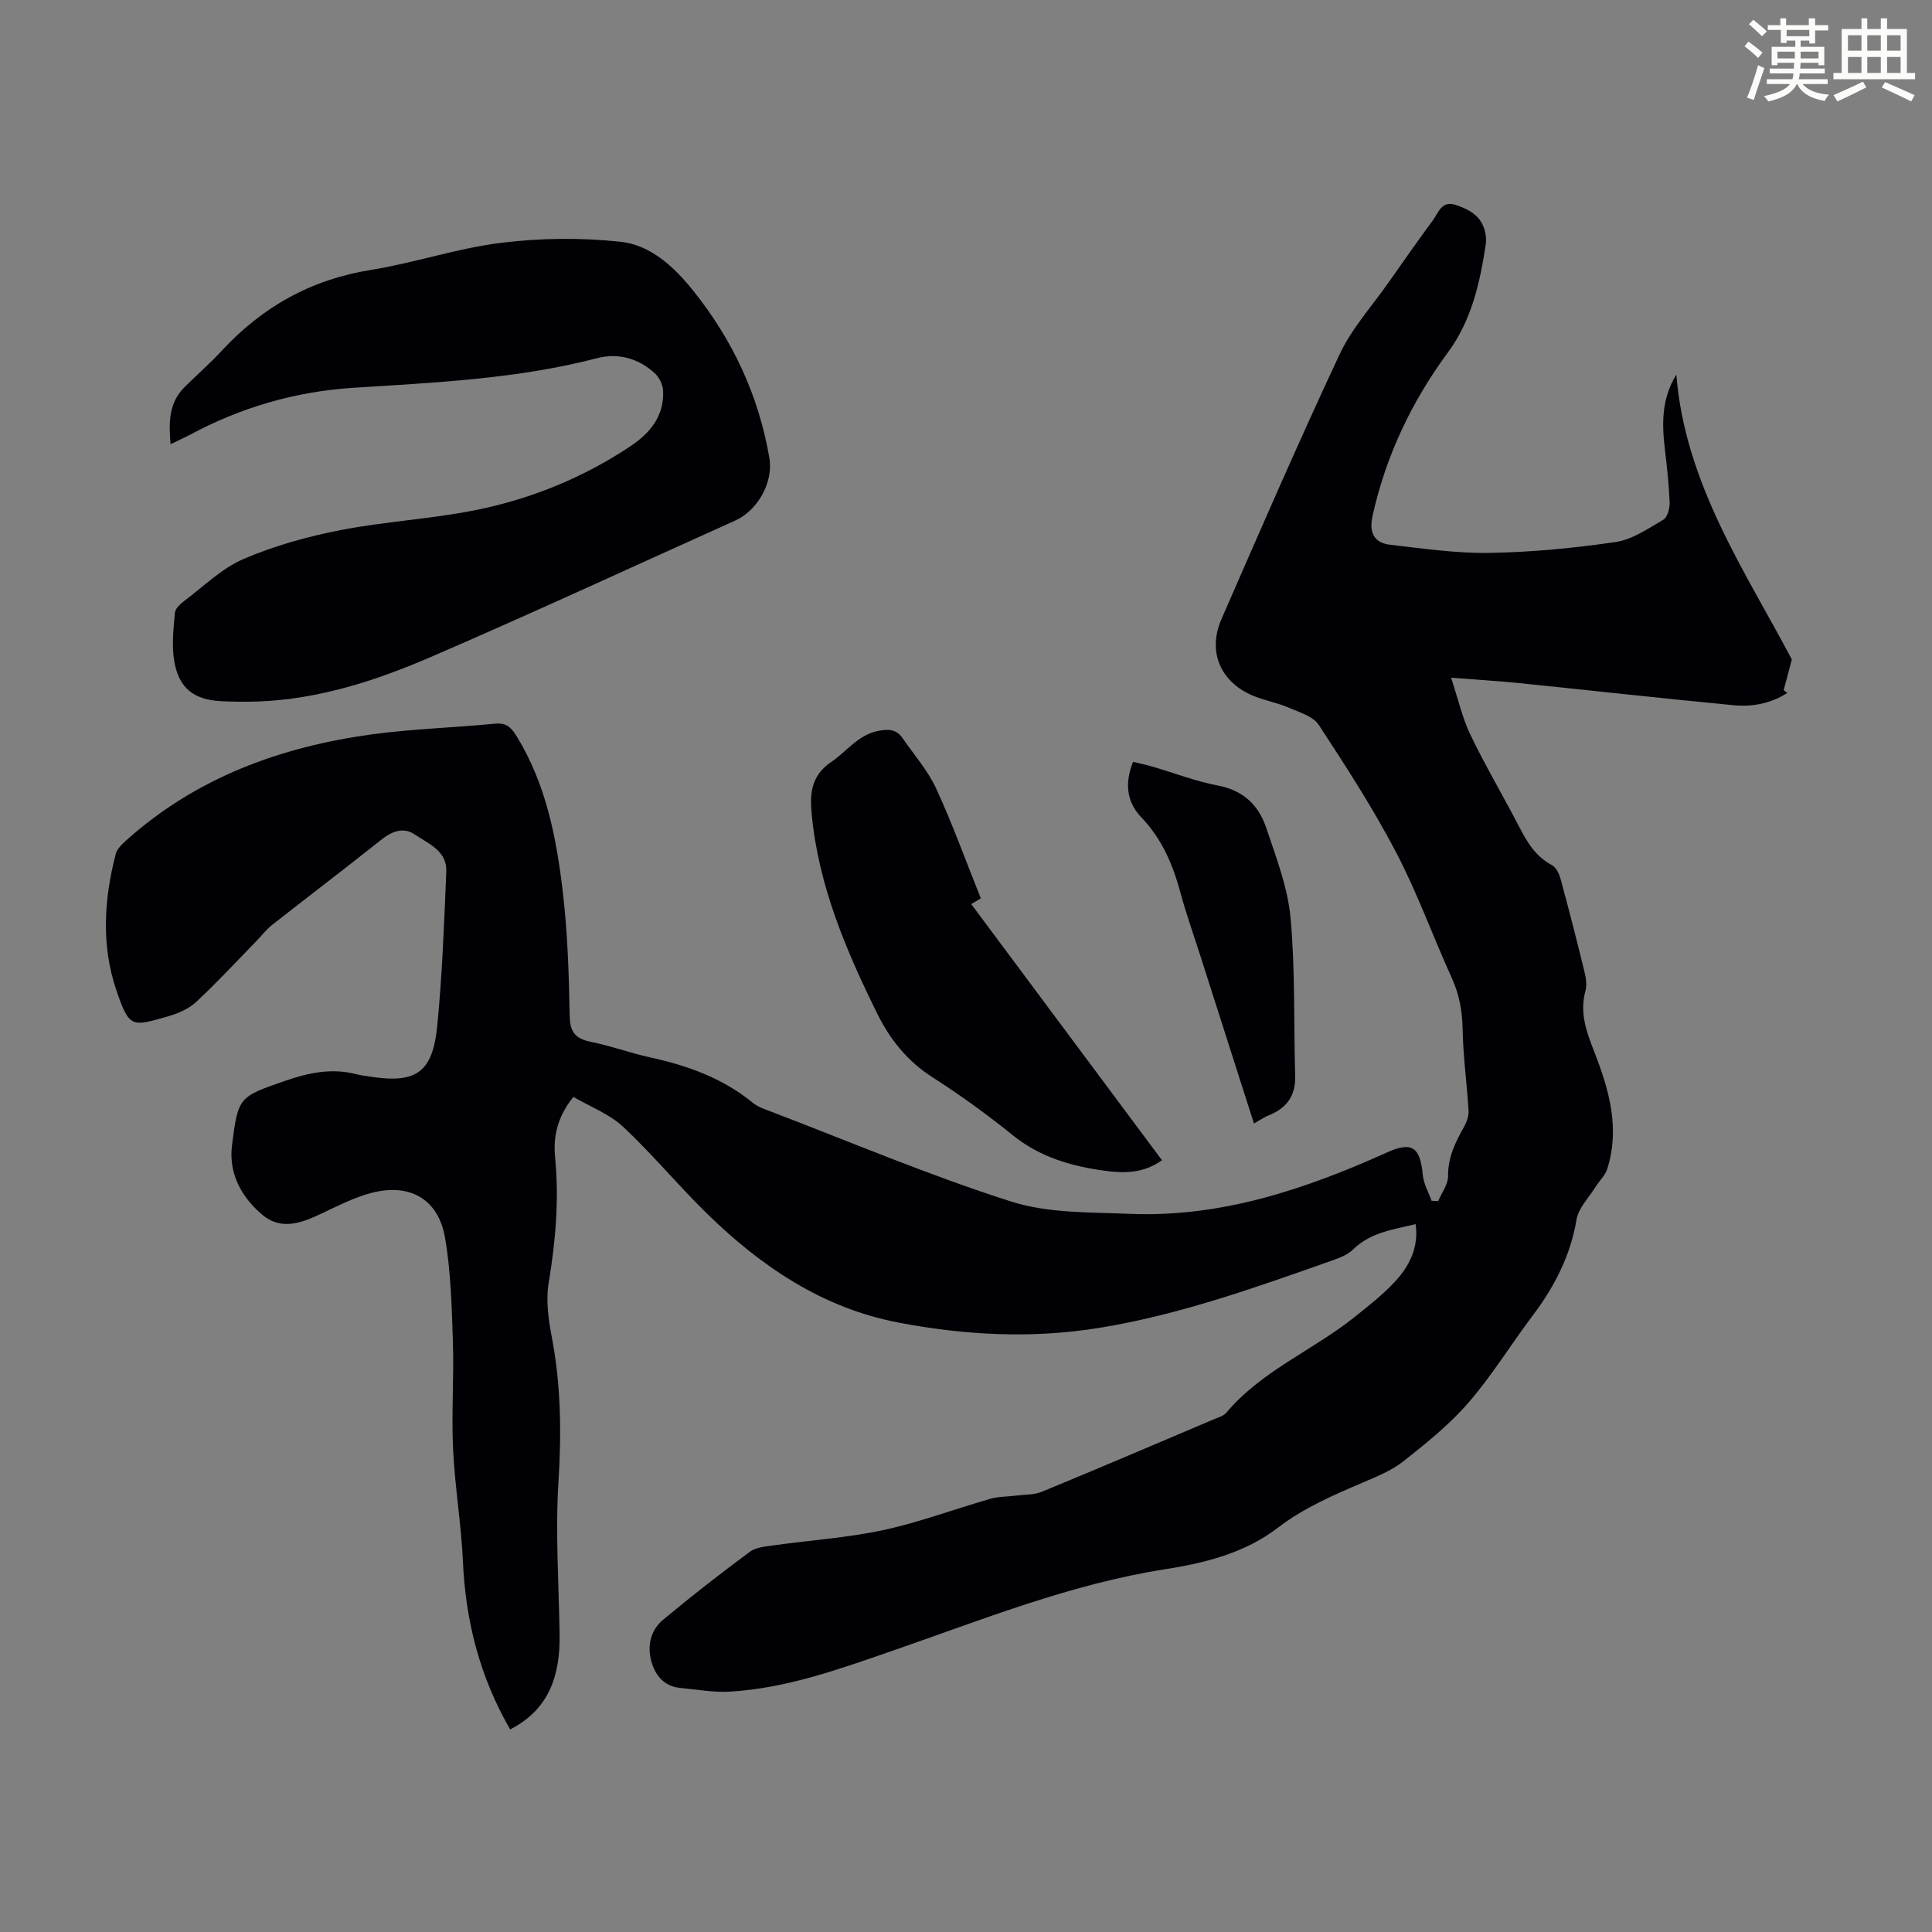
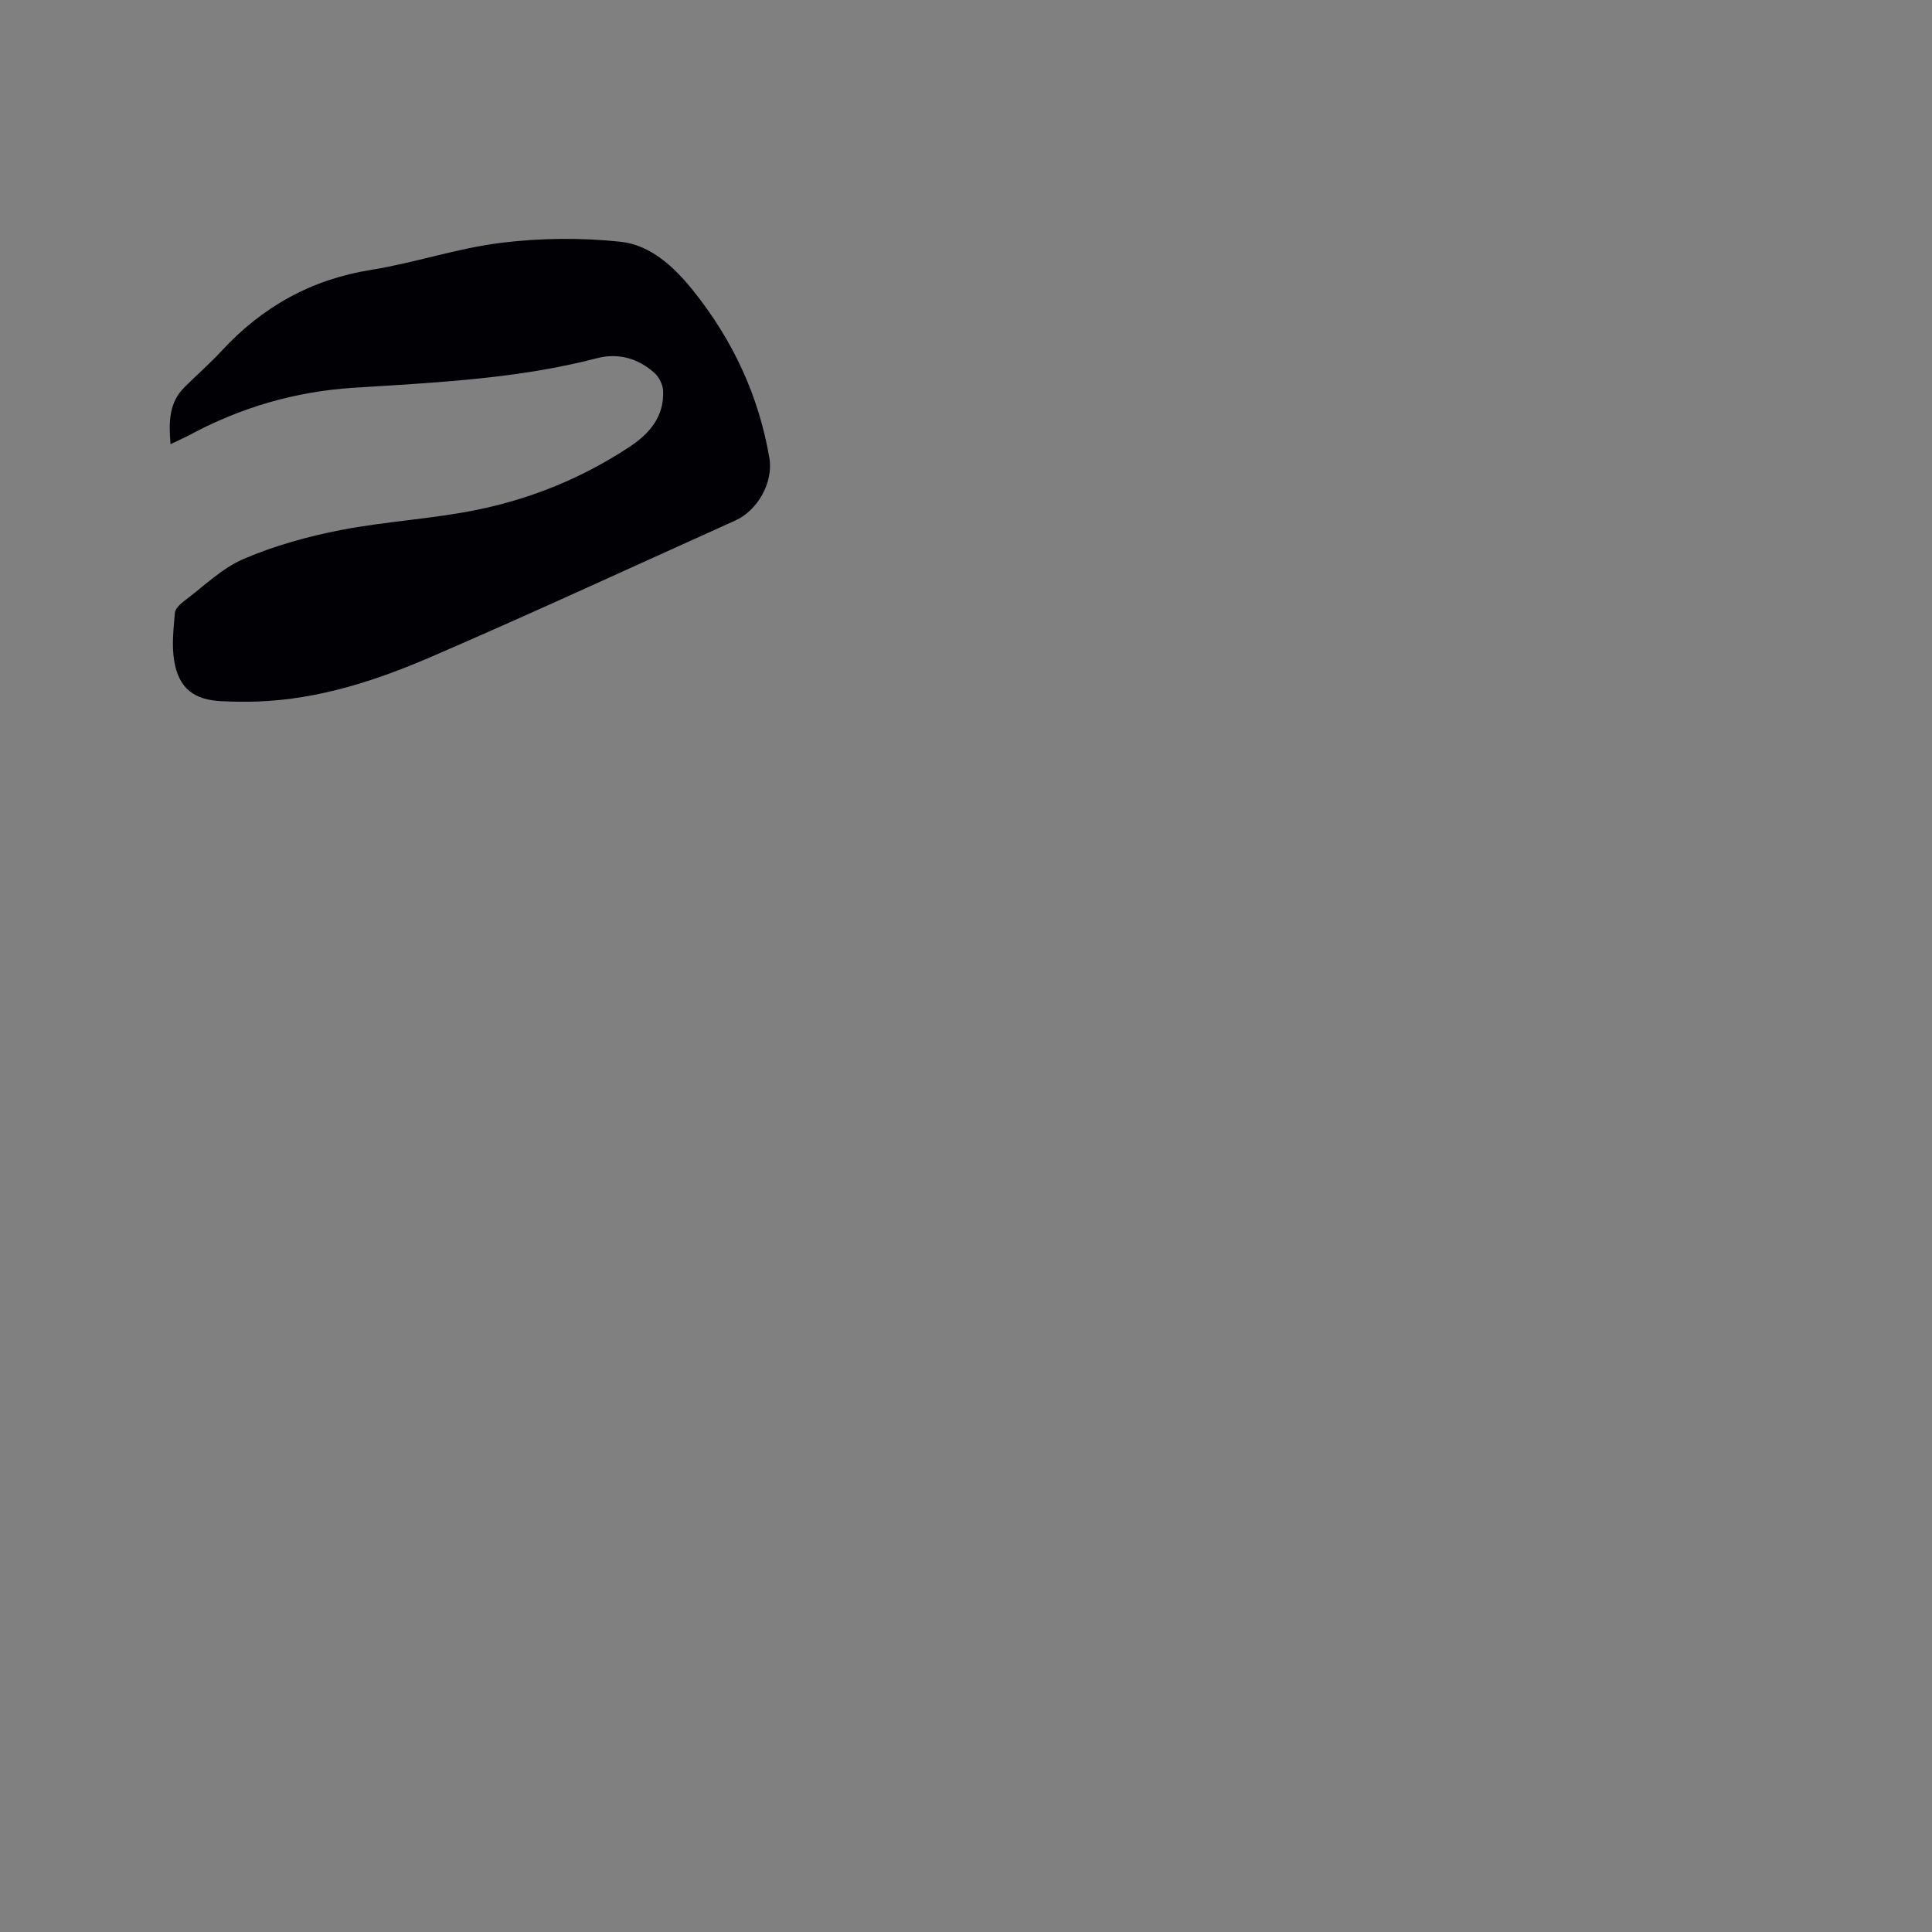
<svg xmlns="http://www.w3.org/2000/svg" enable-background="new 0 0 400 400" viewBox="0 0 400 400">
  <rect x="0" y="0" width="400" height="400" fill="#808080" stroke="none" />
-   <path d="m361.2 9.6.8-1c.9.7 1.9 1.4 2.9 2.3l-.9 1.1c-1-1-2-1.8-2.8-2.4zm.5 10.6c.9-2.1 1.6-4.3 2.3-6.7.4.2.8.4 1.3.6-.7 2.1-1.5 4.3-2.2 6.6zm.4-15.2.9-.9c1 .8 2 1.6 2.8 2.4l-1 1c-.9-.9-1.8-1.7-2.7-2.5zm12.5-1.2h1.2v1.4h2.7v1.1h-2.7v2.7h-1.2v-.6h-1.8v1.3h4.9v3.8h-1.2v-.5h-3.7c0 .4-.1.9-.1 1.2h5.1v1h-5.2c0 .5-.1.9-.2 1.2h6v1h-5.2c1.1 1.3 2.9 2 5.5 2.2-.4.4-.7.8-.9 1.3-2.9-.5-4.8-1.6-5.7-3.5h-.1c-.8 1.7-2.7 2.9-5.9 3.6-.2-.4-.6-.8-.9-1.1 2.8-.6 4.6-1.4 5.4-2.5h-4.8v-1h5.3c.1-.3.2-.7.2-1.2h-4.9v-1h5c0-.4 0-.8.1-1.2h-3.5v.5h-1.2v-3.8h4.9v-1.3h-1.8v.5h-1.2v-2.7h-2.7v-1h2.6v-1.4h1.2v1.4h4.7v-1.4zm-6.6 8.3h3.6c0-.4 0-.9 0-1.4h-3.6zm1.9-4.6h4.7v-1.3h-4.7zm6.6 3.2h-3.7v1.4h3.7z" fill="#fbfcfa" />
-   <path d="m385.3 3.8h1.3v2.2h2.8v-2.2h1.3v2.2h4.1v9.1h1.7v1.3h-16.9v-1.3h1.7v-9.1h4.1v-2.2zm.4 13.1.7 1.2c-1.8.9-3.8 1.9-6 2.9-.2-.4-.5-.8-.8-1.3 2.3-1 4.3-1.9 6.1-2.8zm-3.1-6.4h2.8v-3.2h-2.8zm0 4.6h2.8v-3.3h-2.8zm4-4.6h2.8v-3.2h-2.8zm0 4.6h2.8v-3.3h-2.8zm3.7 1.9c2.1.9 4.1 1.8 6.1 2.7l-.7 1.3c-2.2-1.1-4.2-2-6.1-2.9zm3.2-9.7h-2.8v3.2h2.8zm-2.8 7.8h2.8v-3.3h-2.8z" fill="#fbfcfa" />
  <g fill="#010105">
-     <path d="m105.62 358.06c-6.28-10.89-9.22-22.4-9.77-34.68-.35-7.81-1.68-15.58-2.05-23.4-.35-7.35.21-14.74-.03-22.1-.24-7.24-.41-14.55-1.64-21.66-1.39-8.05-7.41-11.37-15.43-9.19-3.41.93-6.65 2.57-9.87 4.1-4.19 1.99-8.52 3.78-12.56.34-4.33-3.67-6.98-8.55-6.23-14.42 1.27-9.96 1.42-9.95 10.95-13.26 4.81-1.67 9.69-2.73 14.8-1.38.75.2 1.54.28 2.31.41 9.99 1.65 13.47-.59 14.44-10.54 1.03-10.57 1.41-21.2 1.86-31.82.18-4.31-3.72-5.79-6.55-7.7-2.41-1.62-4.78-.61-7.02 1.18-7.44 5.93-15.02 11.68-22.5 17.56-1.21.95-2.16 2.23-3.25 3.34-4.13 4.23-8.14 8.59-12.47 12.61-1.56 1.45-3.81 2.41-5.91 3-7.4 2.08-7.91 2.53-10.63-5.49-3.12-9.21-2.55-18.76-.11-28.14.28-1.06 1.28-2.03 2.15-2.81 14.52-13.02 31.99-19.4 50.97-21.98 8.4-1.14 16.93-1.37 25.38-2.2 2.32-.23 3.34.72 4.46 2.53 6.16 9.99 8.31 21.2 9.63 32.54.98 8.43 1.24 16.95 1.4 25.44.06 3.34 1.17 4.71 4.34 5.35 4.15.83 8.17 2.32 12.32 3.23 7.73 1.7 15 4.28 21.22 9.38 1.09.89 2.55 1.37 3.9 1.88 16.5 6.31 32.8 13.22 49.6 18.58 7.67 2.45 16.31 2.21 24.53 2.55 18.93.79 36.35-5.07 53.33-12.72 5.19-2.34 6.85-1.05 7.38 4.65.17 1.83 1.19 3.58 1.82 5.37.46.02.91.04 1.37.07.73-1.74 2.07-3.49 2.05-5.23-.03-3.81 1.47-6.9 3.24-10.04.57-1.01 1.06-2.28 1-3.4-.33-5.65-1.13-11.27-1.23-16.92-.07-3.78-.69-7.21-2.26-10.65-3.93-8.65-7.15-17.65-11.55-26.04-4.75-9.08-10.35-17.73-15.97-26.31-1.18-1.8-4.02-2.62-6.24-3.58-2.14-.93-4.48-1.39-6.69-2.2-7.23-2.67-10.27-9.16-7.21-16.16 8-18.32 15.96-36.67 24.44-54.77 2.53-5.39 6.72-10 10.18-14.95 3.02-4.31 6.04-8.61 9.16-12.85 1.16-1.58 1.79-4.12 4.75-3.14 2.9.96 5.34 2.36 6.05 5.62.16.76.28 1.58.16 2.34-1.2 8-2.92 15.85-7.84 22.53-7.53 10.22-12.86 21.41-15.62 33.84-.77 3.46.26 5.63 3.66 6.02 6.85.79 13.75 1.8 20.61 1.68 8.7-.15 17.43-.99 26.04-2.25 3.46-.51 6.73-2.78 9.88-4.62.86-.5 1.35-2.34 1.31-3.55-.14-3.67-.55-7.34-.98-11-.62-5.26-.75-10.44 2.37-15.48 1.8 22.61 14.31 40.75 23.91 58.97-.72 2.69-1.2 4.52-1.69 6.35.25.19.5.39.75.58-3.32 2.13-7.13 2.91-11 2.55-14.81-1.41-29.6-3.07-44.4-4.58-4.42-.45-8.86-.71-14.21-1.13 1.46 4.41 2.33 8.34 4.03 11.87 3.1 6.44 6.76 12.61 10.05 18.96 1.67 3.22 3.42 6.2 6.81 7.98.89.47 1.51 1.86 1.81 2.96 1.73 6.36 3.37 12.75 4.93 19.16.31 1.27.52 2.75.18 3.97-1.24 4.53.25 8.49 1.86 12.61 3.04 7.78 5.33 15.76 2.67 24.18-.43 1.37-1.65 2.48-2.44 3.75-1.39 2.23-3.53 4.35-3.93 6.76-1.26 7.53-4.59 13.91-9.09 19.89-4.5 5.97-8.43 12.41-13.31 18.04-3.93 4.53-8.72 8.38-13.46 12.12-2.48 1.96-5.59 3.18-8.54 4.45-6.06 2.6-12.05 5.17-17.38 9.25-6.81 5.23-14.9 7.3-23.32 8.62-19.55 3.05-37.86 10.43-56.43 16.86-10.99 3.8-21.96 7.79-33.7 8.49-3.41.21-6.87-.44-10.31-.76-3.37-.32-5.19-2.57-6.01-5.53-.89-3.23-.14-6.44 2.43-8.58 5.84-4.87 11.85-9.56 17.97-14.08 1.31-.97 3.34-1.1 5.07-1.35 7.53-1.06 15.18-1.55 22.59-3.15 7.49-1.62 14.74-4.35 22.14-6.47 1.66-.48 3.46-.43 5.2-.65 1.85-.24 3.84-.14 5.51-.83 11.88-4.89 23.7-9.95 35.53-14.97.92-.39 2.04-.69 2.63-1.4 7.3-8.68 17.92-12.88 26.53-19.78 2.87-2.3 5.81-4.59 8.31-7.27 3.02-3.24 5-7.1 4.34-11.96-4.7 1.12-9.36 1.71-12.96 5.24-1.07 1.05-2.65 1.68-4.1 2.2-15.91 5.61-31.79 11.34-48.56 14.05-13.88 2.24-27.66 1.51-41.38-1.1-15.86-3.01-28.59-11.68-39.86-22.71-5.91-5.78-11.19-12.21-17.23-17.84-2.84-2.65-6.77-4.13-10.3-6.19-3.25 4.04-4.21 8.16-3.79 12.45.86 8.77.12 17.37-1.32 26.04-.61 3.63-.05 7.6.65 11.28 1.91 9.97 2 19.89 1.37 30.01-.65 10.45.08 20.99.24 31.49.13 8.38-2.07 15.51-10.24 19.69z" />
    <path d="m35.31 91.96c-.39-4.6-.35-8.59 2.91-11.82 2.54-2.52 5.25-4.89 7.68-7.51 8.41-9.1 18.52-14.77 30.9-16.75 9.04-1.45 17.84-4.48 26.9-5.6 8.16-1.01 16.59-1.1 24.76-.23 6.21.66 11.08 5.17 15.01 10.07 8.2 10.21 13.61 21.75 15.82 34.7.86 5.03-2.41 10.86-7.08 12.96-20.99 9.44-41.88 19.12-63.01 28.24-11.4 4.92-23.24 8.77-35.86 9.22-2.46.09-4.92.05-7.38-.06-5.78-.25-8.93-2.63-9.89-8.34-.55-3.23-.14-6.65.14-9.96.07-.88 1.13-1.85 1.96-2.48 4.03-3.02 7.78-6.76 12.3-8.69 6.39-2.74 13.25-4.64 20.09-5.97 9.42-1.83 19.11-2.3 28.5-4.25 11.21-2.33 21.78-6.67 31.4-13.06 4.14-2.75 7.06-6.29 6.83-11.53-.05-1.26-.82-2.79-1.76-3.65-3.36-3.08-7.58-4.22-11.88-3.1-16.59 4.32-33.56 5.05-50.53 6.14-11.98.77-23.3 4.07-33.89 9.78-1.08.57-2.21 1.06-3.92 1.89z" />
-     <path d="m240.57 240.21c-3.77 2.72-7.82 2.73-11.81 2.19-6.92-.94-13.45-2.81-19.1-7.38-5.29-4.28-10.85-8.29-16.58-11.97-5.2-3.33-8.79-7.79-11.46-13.2-6.45-13.07-12.12-26.38-13.55-41.11-.42-4.35-.24-8.1 4.1-11.04 3.17-2.15 5.47-5.52 9.58-6.36 2-.41 3.78-.45 5.07 1.42 2.39 3.48 5.27 6.73 7.01 10.51 3.4 7.38 6.16 15.05 9.24 22.73-.45.27-1.1.65-1.99 1.18 13.18 17.7 26.3 35.32 39.49 53.03z" />
-     <path d="m259.62 232.61c-3.83-11.96-7.53-23.53-11.22-35.09-1.36-4.25-2.87-8.47-4.02-12.77-1.56-5.79-3.85-11.1-8.07-15.52-3.09-3.23-3.47-7.09-1.73-11.5 1.36.33 2.74.61 4.08 1.01 4.5 1.31 8.92 3.04 13.5 3.9 5.24.99 8.43 4.07 9.99 8.73 2.04 6.11 4.46 12.31 5.04 18.63 1 10.86.64 21.83.96 32.76.12 4.13-1.77 6.67-5.47 8.16-.93.36-1.76.96-3.06 1.69z" />
  </g>
</svg>